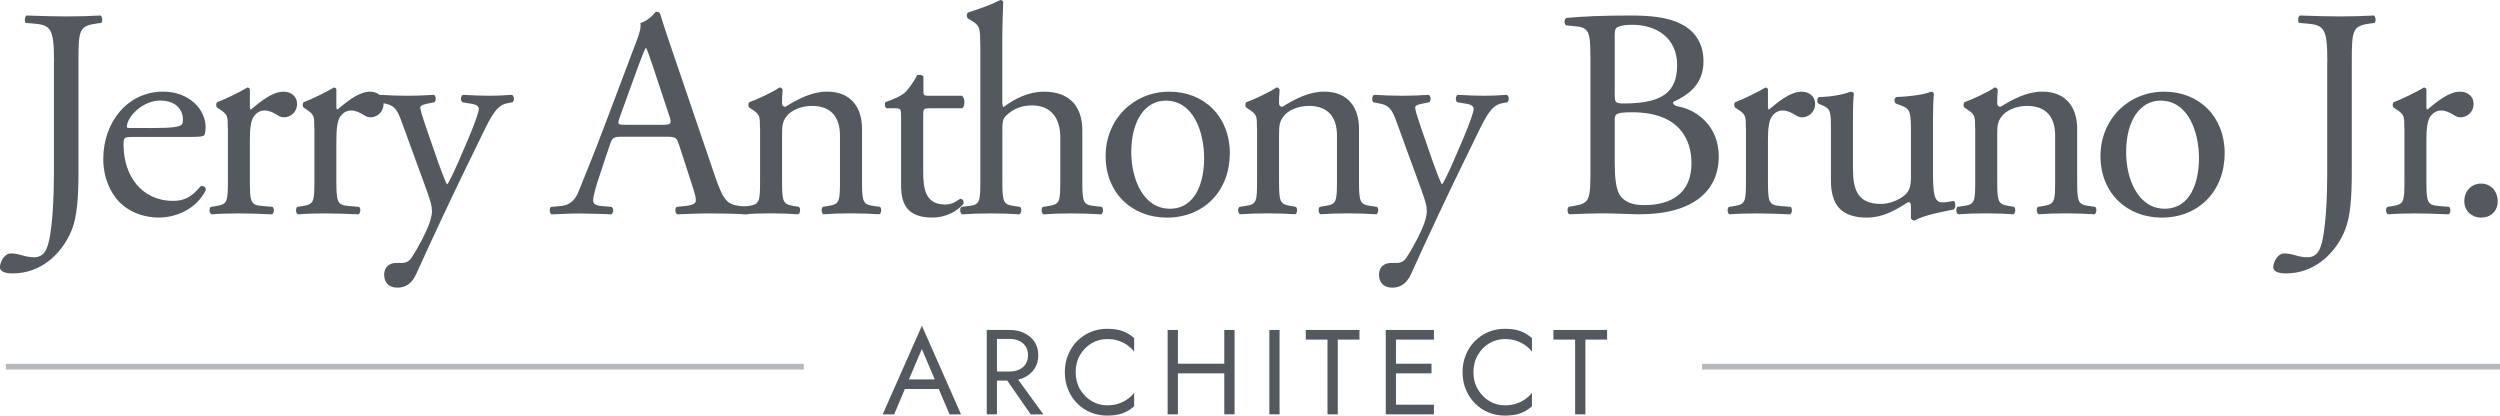
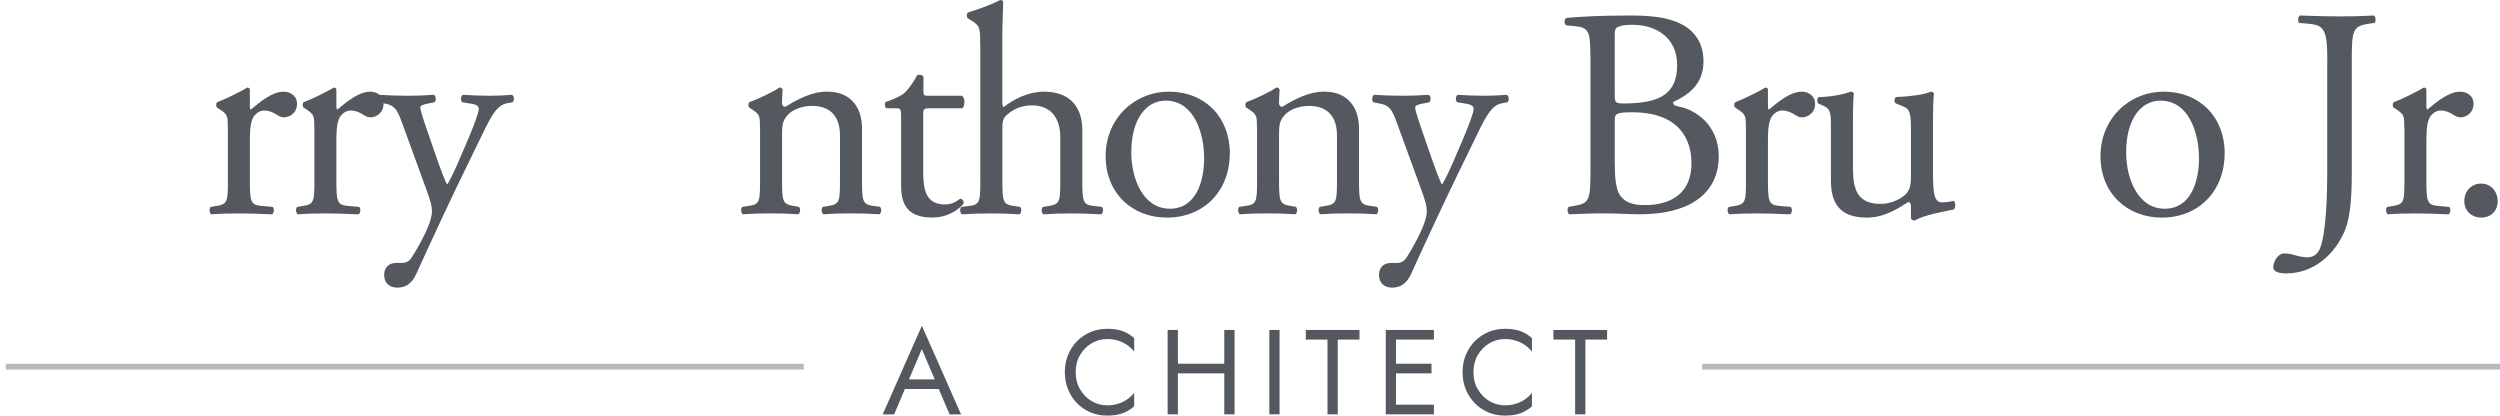
<svg xmlns="http://www.w3.org/2000/svg" id="Layer_2" viewBox="0 0 435.52 72.39">
  <defs>
    <style>.cls-1{fill:none;stroke:#54595f;stroke-miterlimit:10;}.cls-2{fill:#54595f;stroke-width:0px;}.cls-3{opacity:.42;}</style>
  </defs>
  <g id="Layer_1-2">
-     <path class="cls-2" d="m9.41,10.76c0-5.77-.52-6.4-3.59-6.66l-1.3-.1c-.31-.21-.21-1.14.1-1.3,3.02.1,4.78.16,6.97.16s3.85-.05,5.93-.16c.31.16.42,1.09.1,1.3l-.78.1c-3.07.42-3.17,1.14-3.17,6.66v19.29c0,4.11-.21,7.7-1.2,10.09-1.72,4.16-5.41,7.49-10.24,7.49-.62,0-2.24-.05-2.24-1.09,0-.88.78-2.39,1.87-2.39.62,0,1.25.1,1.92.31.73.21,1.46.36,2.18.36,1.09,0,1.72-.62,2.08-1.35,1.2-2.44,1.35-10.24,1.35-13.05V10.76Z" />
-     <path class="cls-2" d="m22.93,23.87c-1.35,0-1.4.1-1.4,1.4,0,5.25,3.07,9.72,8.63,9.72,1.72,0,3.17-.52,4.78-2.55.52-.16.88.16.94.62-1.72,3.54-5.46,4.84-8.17,4.84-3.38,0-6.03-1.46-7.54-3.43-1.56-2.03-2.18-4.47-2.18-6.76,0-6.4,4.21-11.75,10.45-11.75,4.47,0,7.38,3.07,7.38,6.19,0,.73-.1,1.14-.21,1.35-.16.31-.88.36-3.07.36h-9.62Zm3.22-1.56c3.85,0,4.99-.21,5.41-.52.16-.1.31-.31.31-.99,0-1.46-.99-3.28-4-3.28s-5.72,2.81-5.77,4.52c0,.1,0,.26.36.26h3.69Z" />
    <path class="cls-2" d="m39.68,22.26c0-2.03,0-2.29-1.4-3.22l-.47-.31c-.21-.21-.21-.78.05-.94,1.2-.42,3.95-1.77,5.25-2.55.26.05.42.16.42.36v3.02c0,.26.05.42.16.47,1.82-1.51,3.8-3.12,5.72-3.12,1.3,0,2.34.83,2.34,2.08,0,1.72-1.4,2.39-2.24,2.39-.52,0-.78-.16-1.14-.36-.78-.52-1.56-.83-2.29-.83-.83,0-1.46.47-1.87,1.04-.52.73-.68,2.24-.68,4v7.07c0,3.74.1,4.37,2.08,4.52l1.87.16c.36.26.26,1.14-.1,1.3-2.44-.1-3.95-.16-5.77-.16s-3.43.05-4.78.16c-.36-.16-.47-1.04-.1-1.3l.99-.16c1.92-.31,1.98-.78,1.98-4.52v-9.1Z" />
    <path class="cls-2" d="m54.75,22.26c0-2.03,0-2.29-1.4-3.22l-.47-.31c-.21-.21-.21-.78.05-.94,1.2-.42,3.95-1.77,5.25-2.55.26.05.42.16.42.36v3.02c0,.26.05.42.16.47,1.82-1.51,3.8-3.12,5.72-3.12,1.3,0,2.34.83,2.34,2.08,0,1.72-1.4,2.39-2.24,2.39-.52,0-.78-.16-1.14-.36-.78-.52-1.56-.83-2.29-.83-.83,0-1.46.47-1.87,1.04-.52.73-.68,2.24-.68,4v7.07c0,3.74.1,4.37,2.08,4.52l1.87.16c.36.26.26,1.14-.1,1.3-2.44-.1-3.95-.16-5.77-.16s-3.43.05-4.78.16c-.36-.16-.47-1.04-.1-1.3l.99-.16c1.92-.31,1.98-.78,1.98-4.52v-9.1Z" />
    <path class="cls-2" d="m66.92,47.89c0-1.4.94-2.08,2.08-2.08h.99c.83,0,1.35-.36,1.72-.94,1.51-2.34,2.55-4.52,3.02-5.77.16-.42.52-1.51.52-2.24,0-1.04-.21-1.66-.88-3.59l-4.06-11.13c-.88-2.44-1.25-3.69-3.07-4.06l-1.3-.26c-.31-.26-.26-1.14.16-1.3,1.66.1,3.22.16,4.94.16,1.4,0,2.86-.05,4.52-.16.42.16.47,1.04.1,1.3l-1.3.26c-.73.16-1.14.31-1.14.68,0,.62,1.2,4,1.51,4.89l1.66,4.78c.31.83,1.3,3.59,1.51,3.69.16-.1.99-1.72,1.92-3.85l1.77-4.11c1.14-2.71,1.82-4.63,1.82-5.2,0-.36-.31-.73-1.25-.88l-1.61-.26c-.36-.26-.31-1.14.1-1.3,1.66.1,3.22.16,4.58.16s2.5-.05,3.95-.16c.42.21.47.99.1,1.3l-.88.16c-1.72.31-2.65,1.82-4.42,5.51l-2.91,5.98c-1.72,3.48-5.98,12.53-8.53,18.2-.88,1.98-2.13,2.44-3.33,2.44-1.51,0-2.29-.94-2.29-2.24Z" />
-     <path class="cls-2" d="m118.25,25.12c-.36-1.14-.57-1.3-2.13-1.3h-7.85c-1.3,0-1.61.16-1.98,1.25l-1.82,5.46c-.78,2.34-1.14,3.74-1.14,4.32,0,.62.26.94,1.51,1.04l1.72.16c.36.26.36,1.09-.1,1.3-1.35-.1-2.96-.1-5.41-.16-1.72,0-3.59.1-4.99.16-.31-.21-.42-1.04-.1-1.3l1.72-.16c1.25-.1,2.39-.68,3.12-2.55.94-2.39,2.39-5.77,4.58-11.6l5.3-14.04c.73-1.87,1.04-2.86.88-3.69,1.25-.36,2.13-1.3,2.7-1.98.31,0,.68.1.78.47.68,2.29,1.51,4.68,2.29,6.97l7.12,20.9c1.51,4.47,2.18,5.25,4.42,5.51l1.4.16c.36.26.26,1.09,0,1.3-2.13-.1-3.95-.16-6.29-.16-2.5,0-4.47.1-5.98.16-.42-.21-.47-1.04-.1-1.3l1.51-.16c1.09-.1,1.82-.42,1.82-.94,0-.57-.26-1.51-.68-2.76l-2.29-7.07Zm-10.3-4.63c-.42,1.2-.36,1.25,1.09,1.25h6.4c1.51,0,1.61-.21,1.14-1.61l-2.81-8.48c-.42-1.25-.88-2.65-1.2-3.28h-.1c-.16.26-.68,1.51-1.25,3.07l-3.28,9.05Z" />
    <path class="cls-2" d="m132.39,22.26c0-2.03,0-2.29-1.4-3.22l-.47-.31c-.21-.21-.21-.78.05-.94,1.2-.42,4.16-1.77,5.2-2.55.21,0,.47.1.57.36-.1,1.2-.1,1.98-.1,2.44,0,.31.21.57.57.57,2.18-1.35,4.63-2.65,7.28-2.65,4.32,0,6.08,2.96,6.08,6.45v8.94c0,3.74.1,4.26,1.98,4.52l1.14.16c.36.26.26,1.14-.1,1.3-1.56-.1-3.07-.16-4.89-.16s-3.43.05-4.84.16c-.36-.16-.47-1.04-.1-1.3l.99-.16c1.92-.31,1.98-.78,1.98-4.52v-7.75c0-2.96-1.35-5.15-4.89-5.15-1.98,0-3.69.83-4.42,1.82-.68.88-.78,1.61-.78,3.12v7.96c0,3.74.1,4.21,1.98,4.52l.94.16c.36.26.26,1.14-.1,1.3-1.4-.1-2.91-.16-4.73-.16s-3.43.05-4.89.16c-.36-.16-.47-1.04-.1-1.3l1.09-.16c1.92-.26,1.98-.78,1.98-4.52v-9.1Z" />
    <path class="cls-2" d="m161.77,18.88c-.88,0-.94.16-.94,1.25v9.72c0,3.02.36,5.77,3.8,5.77.52,0,.99-.1,1.4-.26.47-.16,1.14-.73,1.3-.73.42,0,.62.57.52.88-.94,1.09-2.81,2.39-5.46,2.39-4.47,0-5.41-2.5-5.41-5.62v-11.91c0-1.4-.05-1.51-1.09-1.51h-1.46c-.31-.21-.36-.78-.16-1.09,1.51-.47,2.81-1.14,3.33-1.61.68-.62,1.66-2.03,2.18-3.07.26-.1.88-.1,1.09.26v2.34c0,.94.05.99.94.99h5.77c.62.47.52,1.87.05,2.18h-5.88Z" />
    <path class="cls-2" d="m170.76,7.85c0-3.07-.05-3.38-1.61-4.32l-.52-.31c-.26-.16-.26-.88,0-1.04,1.3-.42,3.74-1.2,5.62-2.18.21,0,.42.1.52.31-.05,1.56-.16,4.16-.16,6.45v10.92c0,.47.05.88.21.99,1.87-1.46,4.37-2.7,7.02-2.7,4.94,0,6.71,3.07,6.71,6.71v8.68c0,3.74.1,4.32,1.98,4.52l1.4.16c.36.26.26,1.14-.1,1.3-1.87-.1-3.38-.16-5.2-.16s-3.43.05-4.84.16c-.36-.16-.47-1.04-.1-1.3l1.04-.16c1.92-.31,1.98-.78,1.98-4.52v-7.44c0-3.33-1.61-5.56-4.94-5.56-1.77,0-3.12.62-4.06,1.4-.94.78-1.09,1.04-1.09,2.86v8.74c0,3.74.1,4.26,1.98,4.52l1.09.16c.36.21.26,1.14-.1,1.3-1.56-.1-3.07-.16-4.89-.16s-3.43.05-5.1.16c-.36-.16-.47-1.04-.1-1.3l1.3-.16c1.92-.21,1.98-.78,1.98-4.52V7.85Z" />
    <path class="cls-2" d="m214.24,26.73c0,6.5-4.47,11.18-10.97,11.18-5.98,0-10.66-4.21-10.66-10.71s4.94-11.23,11.08-11.23,10.56,4.37,10.56,10.76Zm-11.18-9.2c-3.43,0-5.98,3.28-5.98,9,0,4.73,2.13,9.83,6.71,9.83s5.98-4.78,5.98-8.79c0-4.42-1.77-10.04-6.71-10.04Z" />
    <path class="cls-2" d="m218.97,22.26c0-2.03,0-2.29-1.4-3.22l-.47-.31c-.21-.21-.21-.78.05-.94,1.2-.42,4.16-1.77,5.2-2.55.21,0,.47.1.57.36-.1,1.2-.1,1.98-.1,2.44,0,.31.21.57.57.57,2.18-1.35,4.63-2.65,7.28-2.65,4.32,0,6.08,2.96,6.08,6.45v8.94c0,3.74.1,4.26,1.98,4.52l1.14.16c.36.26.26,1.14-.1,1.3-1.56-.1-3.07-.16-4.89-.16s-3.43.05-4.84.16c-.36-.16-.47-1.04-.1-1.3l.99-.16c1.92-.31,1.98-.78,1.98-4.52v-7.75c0-2.96-1.35-5.15-4.89-5.15-1.98,0-3.69.83-4.42,1.82-.68.88-.78,1.61-.78,3.12v7.96c0,3.74.1,4.21,1.98,4.52l.94.16c.36.26.26,1.14-.1,1.3-1.4-.1-2.91-.16-4.73-.16s-3.43.05-4.89.16c-.36-.16-.47-1.04-.1-1.3l1.09-.16c1.92-.26,1.98-.78,1.98-4.52v-9.1Z" />
    <path class="cls-2" d="m240.23,47.89c0-1.4.94-2.08,2.08-2.08h.99c.83,0,1.35-.36,1.72-.94,1.51-2.34,2.55-4.52,3.02-5.77.16-.42.52-1.51.52-2.24,0-1.04-.21-1.66-.88-3.59l-4.06-11.13c-.88-2.44-1.25-3.69-3.07-4.06l-1.3-.26c-.31-.26-.26-1.14.16-1.3,1.66.1,3.22.16,4.94.16,1.4,0,2.86-.05,4.52-.16.42.16.47,1.04.1,1.3l-1.3.26c-.73.16-1.14.31-1.14.68,0,.62,1.2,4,1.51,4.89l1.66,4.78c.31.83,1.3,3.59,1.51,3.69.16-.1.99-1.72,1.92-3.85l1.77-4.11c1.14-2.71,1.82-4.63,1.82-5.2,0-.36-.31-.73-1.25-.88l-1.61-.26c-.36-.26-.31-1.14.1-1.3,1.66.1,3.22.16,4.58.16s2.5-.05,3.95-.16c.42.21.47.99.1,1.3l-.88.16c-1.72.31-2.65,1.82-4.42,5.51l-2.91,5.98c-1.72,3.48-5.98,12.53-8.53,18.2-.88,1.98-2.13,2.44-3.33,2.44-1.51,0-2.29-.94-2.29-2.24Z" />
    <path class="cls-2" d="m277.05,9.62c0-3.85-.21-4.84-2.55-5.04l-1.66-.16c-.42-.31-.36-1.09.05-1.3,2.81-.26,6.34-.42,11.18-.42,3.28,0,6.4.26,8.74,1.46,2.24,1.09,3.95,3.17,3.95,6.5,0,3.74-2.18,5.67-5.3,7.12,0,.52.42.68.99.78,2.81.52,6.97,3.12,6.97,8.68,0,6.03-4.47,10.09-13.83,10.09-1.51,0-4.06-.16-6.24-.16s-4.06.1-5.98.16c-.31-.16-.42-.99-.1-1.3l.94-.16c2.76-.47,2.86-1.04,2.86-6.5V9.62Zm4.26,6.92c0,1.46.05,1.56,2.7,1.46,5.3-.21,8.16-1.77,8.16-6.66s-3.8-7.02-7.75-7.02c-1.14,0-1.92.1-2.39.31-.52.16-.73.42-.73,1.35v10.56Zm0,12.06c0,1.87.1,4.52,1.09,5.67.99,1.2,2.55,1.46,4.11,1.46,4.63,0,8.16-2.08,8.16-7.28,0-4.11-2.08-8.89-10.35-8.89-2.81,0-3.02.31-3.02,1.35v7.7Z" />
    <path class="cls-2" d="m304.14,22.26c0-2.03,0-2.29-1.4-3.22l-.47-.31c-.21-.21-.21-.78.05-.94,1.2-.42,3.95-1.77,5.25-2.55.26.05.42.16.42.36v3.02c0,.26.05.42.16.47,1.82-1.51,3.8-3.12,5.72-3.12,1.3,0,2.34.83,2.34,2.08,0,1.72-1.4,2.39-2.24,2.39-.52,0-.78-.16-1.14-.36-.78-.52-1.56-.83-2.29-.83-.83,0-1.46.47-1.87,1.04-.52.73-.68,2.24-.68,4v7.07c0,3.74.1,4.37,2.08,4.52l1.87.16c.36.26.26,1.14-.1,1.3-2.44-.1-3.95-.16-5.77-.16s-3.43.05-4.78.16c-.36-.16-.47-1.04-.1-1.3l.99-.16c1.92-.31,1.98-.78,1.98-4.52v-9.1Z" />
    <path class="cls-2" d="m322.81,29.54c0,3.59.88,5.98,4.84,5.98,1.4,0,3.07-.57,4.21-1.56.68-.62,1.04-1.4,1.04-3.02v-8.53c0-3.38-.36-3.48-1.92-4.11l-.68-.26c-.36-.21-.36-.94.05-1.14,2.08-.05,4.94-.42,6.08-.94.26.05.42.16.47.36-.1.99-.16,2.6-.16,4.52v8.74c0,4.11.16,5.67,1.61,5.67.62,0,1.3-.1,2.03-.26.31.26.36,1.3-.05,1.51-2.03.42-5.04.94-6.81,1.92-.26,0-.52-.16-.62-.36v-2.13c0-.47-.16-.73-.47-.73-1.56.99-4.11,2.71-7.18,2.71-4.58,0-6.29-2.29-6.29-6.5v-8.68c0-3.28,0-3.74-1.56-4.42l-.62-.26c-.31-.26-.26-.99.1-1.14,2.39-.05,4.42-.52,5.56-.94.31.05.47.16.52.36-.1.88-.16,1.98-.16,4.52v8.68Z" />
-     <path class="cls-2" d="m344.08,22.26c0-2.03,0-2.29-1.4-3.22l-.47-.31c-.21-.21-.21-.78.05-.94,1.2-.42,4.16-1.77,5.2-2.55.21,0,.47.1.57.36-.1,1.2-.1,1.98-.1,2.44,0,.31.21.57.57.57,2.18-1.35,4.63-2.65,7.28-2.65,4.32,0,6.08,2.96,6.08,6.45v8.94c0,3.74.1,4.26,1.98,4.52l1.14.16c.36.26.26,1.14-.1,1.3-1.56-.1-3.07-.16-4.89-.16s-3.43.05-4.84.16c-.36-.16-.47-1.04-.1-1.3l.99-.16c1.92-.31,1.98-.78,1.98-4.52v-7.75c0-2.96-1.35-5.15-4.89-5.15-1.98,0-3.69.83-4.42,1.82-.68.88-.78,1.61-.78,3.12v7.96c0,3.74.1,4.21,1.98,4.52l.94.16c.36.26.26,1.14-.1,1.3-1.4-.1-2.91-.16-4.73-.16s-3.43.05-4.89.16c-.36-.16-.47-1.04-.1-1.3l1.09-.16c1.92-.26,1.98-.78,1.98-4.52v-9.1Z" />
    <path class="cls-2" d="m387.55,26.73c0,6.5-4.47,11.18-10.97,11.18-5.98,0-10.66-4.21-10.66-10.71s4.94-11.23,11.08-11.23,10.56,4.37,10.56,10.76Zm-11.18-9.2c-3.43,0-5.98,3.28-5.98,9,0,4.73,2.13,9.83,6.71,9.83s5.98-4.78,5.98-8.79c0-4.42-1.77-10.04-6.71-10.04Z" />
    <path class="cls-2" d="m405.44,10.76c0-5.77-.52-6.4-3.59-6.66l-1.3-.1c-.31-.21-.21-1.14.1-1.3,3.02.1,4.78.16,6.97.16s3.85-.05,5.93-.16c.31.16.42,1.09.1,1.3l-.78.1c-3.07.42-3.17,1.14-3.17,6.66v19.29c0,4.11-.21,7.7-1.2,10.09-1.72,4.16-5.41,7.49-10.24,7.49-.62,0-2.24-.05-2.24-1.09,0-.88.78-2.39,1.87-2.39.62,0,1.25.1,1.92.31.73.21,1.46.36,2.18.36,1.09,0,1.72-.62,2.08-1.35,1.2-2.44,1.35-10.24,1.35-13.05V10.76Z" />
    <path class="cls-2" d="m418.85,22.26c0-2.03,0-2.29-1.4-3.22l-.47-.31c-.21-.21-.21-.78.05-.94,1.2-.42,3.95-1.77,5.25-2.55.26.05.42.16.42.36v3.02c0,.26.05.42.16.47,1.82-1.51,3.8-3.12,5.72-3.12,1.3,0,2.34.83,2.34,2.08,0,1.72-1.4,2.39-2.24,2.39-.52,0-.78-.16-1.14-.36-.78-.52-1.56-.83-2.29-.83-.83,0-1.46.47-1.87,1.04-.52.73-.68,2.24-.68,4v7.07c0,3.74.1,4.37,2.08,4.52l1.87.16c.36.26.26,1.14-.1,1.3-2.44-.1-3.95-.16-5.77-.16s-3.43.05-4.78.16c-.36-.16-.47-1.04-.1-1.3l.99-.16c1.92-.31,1.98-.78,1.98-4.52v-9.1Z" />
    <path class="cls-2" d="m429.3,35.05c0-1.77,1.25-3.07,2.91-3.07,1.77,0,2.91,1.4,2.91,3.07s-1.14,2.86-2.91,2.86c-1.51,0-2.91-1.09-2.91-2.86Z" />
    <path class="cls-2" d="m158.12,66.64l-.17.38-2.18,5.17h-2l6.83-15.44,6.82,15.44h-2l-2.14-5.04-.17-.42-2.52-5.92-2.48,5.84Zm-.74-.55h6.51l.63,1.68h-7.77l.63-1.68Z" />
-     <path class="cls-2" d="m173.68,57.48v14.7h-1.78v-14.7h1.78Zm-.8,0h3c.95,0,1.8.18,2.55.54.75.36,1.34.86,1.79,1.52.44.66.66,1.44.66,2.35s-.22,1.68-.66,2.34c-.44.67-1.04,1.18-1.79,1.53-.75.36-1.6.54-2.55.54h-3v-1.58h3c.63,0,1.19-.11,1.67-.34.48-.22.86-.55,1.13-.97.27-.42.41-.93.41-1.53s-.14-1.11-.41-1.53c-.27-.42-.65-.74-1.13-.97-.48-.22-1.04-.34-1.67-.34h-3v-1.58Zm3.63,7.46l5.25,7.25h-2.2l-5.04-7.25h1.99Z" />
    <path class="cls-2" d="m188.16,67.83c.51.87,1.18,1.55,2.01,2.04.83.49,1.72.74,2.69.74.7,0,1.34-.09,1.92-.27s1.11-.44,1.58-.77c.48-.33.88-.71,1.22-1.14v2.35c-.62.55-1.29.95-2.02,1.22-.73.27-1.63.4-2.71.4-1.02,0-1.98-.19-2.87-.56-.89-.37-1.67-.9-2.34-1.58-.67-.68-1.2-1.48-1.57-2.4-.38-.92-.57-1.93-.57-3.02s.19-2.1.57-3.02c.38-.92.9-1.73,1.57-2.4s1.45-1.2,2.34-1.58c.89-.37,1.84-.56,2.87-.56,1.08,0,1.98.13,2.71.4.73.27,1.4.67,2.02,1.22v2.35c-.34-.43-.74-.81-1.22-1.14-.48-.33-1-.58-1.58-.77s-1.22-.27-1.92-.27c-.97,0-1.86.25-2.69.73-.83.49-1.5,1.17-2.01,2.03s-.77,1.87-.77,3.01.26,2.13.77,3Z" />
    <path class="cls-2" d="m205.2,57.48v14.7h-1.79v-14.7h1.79Zm-.8,5.88h10.08v1.68h-10.08v-1.68Zm10.67-5.88v14.7h-1.79v-14.7h1.79Z" />
    <path class="cls-2" d="m222.91,57.48v14.7h-1.78v-14.7h1.78Z" />
    <path class="cls-2" d="m227.48,57.48h9.35v1.68h-3.78v13.02h-1.79v-13.02h-3.78v-1.68Z" />
-     <path class="cls-2" d="m243.19,57.48v14.7h-1.78v-14.7h1.78Zm-.8,0h7.41v1.68h-7.41v-1.68Zm0,5.88h6.99v1.68h-6.99v-1.68Zm0,7.14h7.41v1.68h-7.41v-1.68Z" />
+     <path class="cls-2" d="m243.19,57.48v14.7h-1.78v-14.7h1.78m-.8,0h7.41v1.68h-7.41v-1.68Zm0,5.88h6.99v1.68h-6.99v-1.68Zm0,7.14h7.41v1.68h-7.41v-1.68Z" />
    <path class="cls-2" d="m257.46,67.83c.51.87,1.18,1.55,2,2.04.83.49,1.72.74,2.69.74.7,0,1.34-.09,1.92-.27s1.11-.44,1.59-.77c.48-.33.88-.71,1.22-1.14v2.35c-.62.55-1.29.95-2.02,1.22-.73.27-1.63.4-2.71.4-1.02,0-1.98-.19-2.87-.56-.89-.37-1.67-.9-2.34-1.58-.67-.68-1.2-1.48-1.58-2.4s-.57-1.93-.57-3.02.19-2.1.57-3.02.9-1.73,1.58-2.4,1.45-1.2,2.34-1.58c.89-.37,1.84-.56,2.87-.56,1.08,0,1.98.13,2.71.4.73.27,1.4.67,2.02,1.22v2.35c-.34-.43-.74-.81-1.22-1.14-.48-.33-1-.58-1.59-.77s-1.22-.27-1.92-.27c-.97,0-1.86.25-2.69.73-.83.49-1.49,1.17-2,2.03-.51.86-.77,1.87-.77,3.01s.25,2.13.77,3Z" />
    <path class="cls-2" d="m270.62,57.48h9.35v1.68h-3.78v13.02h-1.79v-13.02h-3.78v-1.68Z" />
    <g class="cls-3">
      <line class="cls-1" x1="296.52" y1="63.88" x2="435.52" y2="63.88" />
      <line class="cls-1" x1="1.02" y1="63.88" x2="140.02" y2="63.88" />
    </g>
  </g>
</svg>